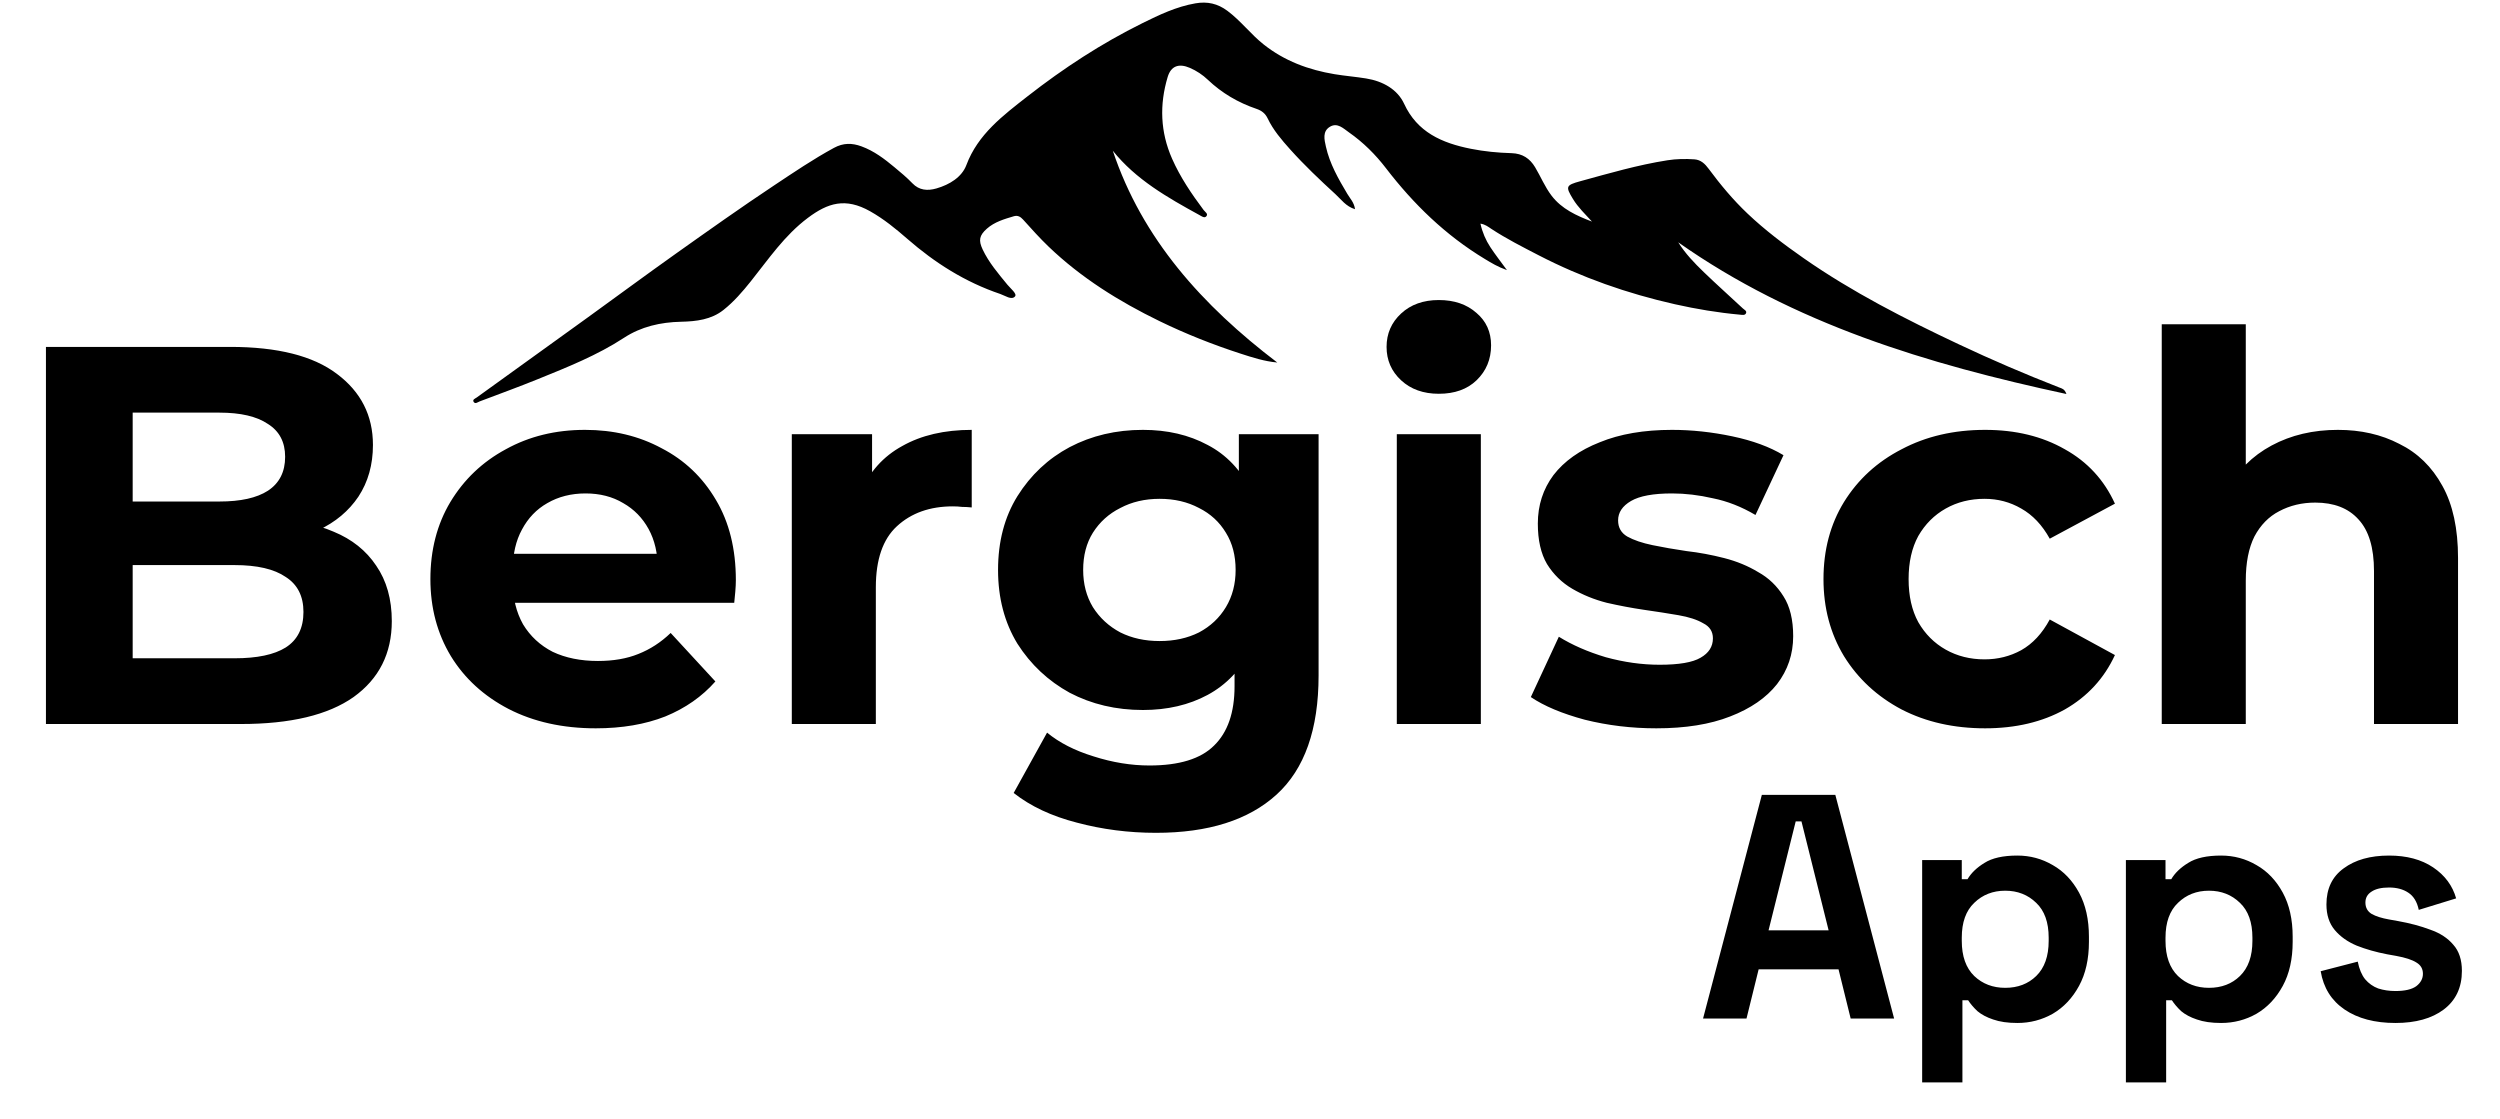
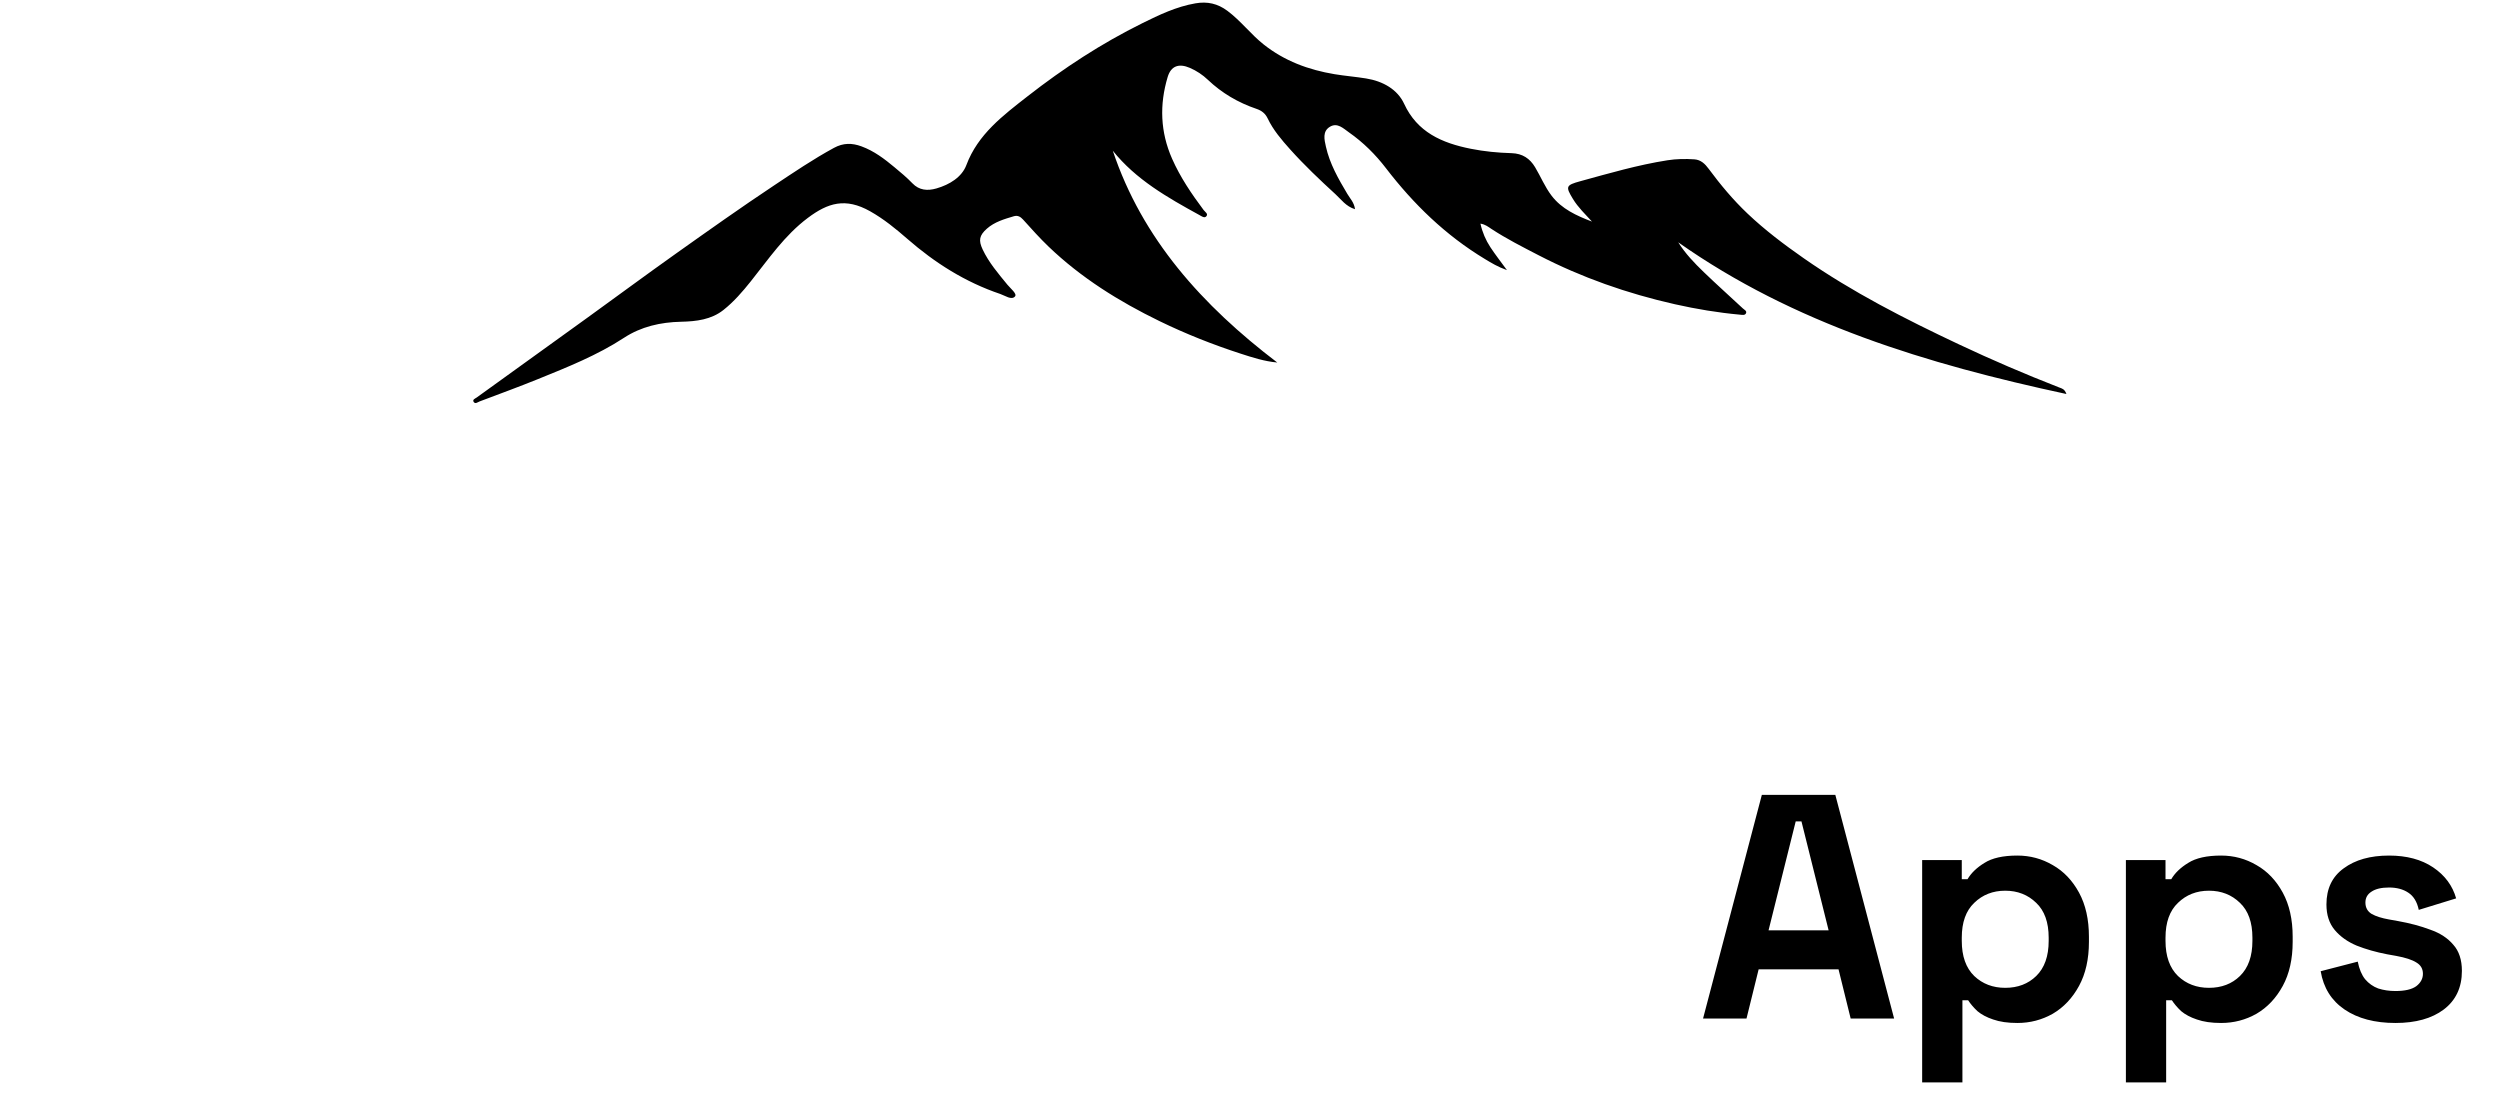
<svg xmlns="http://www.w3.org/2000/svg" width="599" height="268" viewBox="0 0 599 268" fill="none">
-   <path d="M11.008 173.472V83.118H55.152C66.511 83.118 75.03 85.27 80.709 89.572C86.475 93.875 89.358 99.554 89.358 106.61C89.358 111.343 88.196 115.474 85.872 119.002C83.549 122.444 80.365 125.111 76.321 127.004C72.276 128.898 67.63 129.844 62.38 129.844L64.833 124.552C70.512 124.552 75.546 125.499 79.935 127.392C84.323 129.199 87.722 131.909 90.132 135.524C92.627 139.138 93.875 143.569 93.875 148.818C93.875 156.563 90.82 162.63 84.711 167.018C78.601 171.321 69.609 173.472 57.734 173.472H11.008ZM31.789 157.725H56.185C61.606 157.725 65.694 156.864 68.447 155.143C71.287 153.336 72.707 150.496 72.707 146.624C72.707 142.838 71.287 140.041 68.447 138.234C65.694 136.341 61.606 135.394 56.185 135.394H30.241V120.163H52.571C57.648 120.163 61.52 119.303 64.188 117.582C66.941 115.775 68.318 113.064 68.318 109.45C68.318 105.922 66.941 103.297 64.188 101.576C61.52 99.769 57.648 98.866 52.571 98.866H31.789V157.725ZM142.75 174.505C134.833 174.505 127.863 172.956 121.839 169.858C115.902 166.76 111.298 162.544 108.028 157.208C104.758 151.787 103.123 145.634 103.123 138.75C103.123 131.78 104.715 125.628 107.899 120.292C111.169 114.871 115.601 110.655 121.194 107.643C126.787 104.545 133.112 102.996 140.168 102.996C146.966 102.996 153.076 104.459 158.497 107.385C164.004 110.225 168.35 114.355 171.534 119.776C174.718 125.111 176.31 131.522 176.31 139.009C176.31 139.783 176.267 140.687 176.181 141.719C176.094 142.666 176.008 143.569 175.922 144.43H119.516V132.684H165.338L157.594 136.169C157.594 132.555 156.862 129.414 155.399 126.746C153.936 124.079 151.914 122.014 149.333 120.551C146.751 119.002 143.739 118.227 140.297 118.227C136.855 118.227 133.8 119.002 131.133 120.551C128.551 122.014 126.529 124.122 125.066 126.875C123.603 129.543 122.872 132.727 122.872 136.427V139.525C122.872 143.311 123.689 146.667 125.324 149.593C127.045 152.433 129.412 154.627 132.424 156.176C135.521 157.639 139.136 158.37 143.266 158.37C146.966 158.37 150.193 157.811 152.947 156.692C155.786 155.573 158.368 153.895 160.691 151.658L171.405 163.275C168.221 166.889 164.219 169.686 159.401 171.665C154.582 173.558 149.031 174.505 142.75 174.505ZM189.715 173.472V104.029H208.948V123.648L206.237 117.969C208.302 113.064 211.615 109.364 216.176 106.869C220.737 104.287 226.287 102.996 232.827 102.996V121.583C231.966 121.497 231.192 121.454 230.504 121.454C229.815 121.368 229.084 121.325 228.309 121.325C222.802 121.325 218.327 122.917 214.885 126.101C211.529 129.199 209.851 134.061 209.851 140.687V173.472H189.715ZM276.952 199.545C270.412 199.545 264.087 198.728 257.978 197.093C251.954 195.544 246.92 193.178 242.876 189.994L250.878 175.537C253.804 177.947 257.504 179.84 261.979 181.217C266.54 182.679 271.014 183.411 275.403 183.411C282.545 183.411 287.708 181.819 290.892 178.635C294.162 175.451 295.797 170.718 295.797 164.437V153.981L297.088 136.556L296.83 119.002V104.029H315.933V161.855C315.933 174.763 312.577 184.271 305.865 190.381C299.153 196.491 289.515 199.545 276.952 199.545ZM273.854 170.116C267.4 170.116 261.549 168.739 256.3 165.986C251.137 163.146 246.963 159.231 243.779 154.24C240.681 149.163 239.133 143.268 239.133 136.556C239.133 129.758 240.681 123.864 243.779 118.873C246.963 113.796 251.137 109.88 256.3 107.127C261.549 104.373 267.4 102.996 273.854 102.996C279.706 102.996 284.869 104.201 289.343 106.61C293.818 108.934 297.303 112.591 299.798 117.582C302.294 122.487 303.542 128.812 303.542 136.556C303.542 144.215 302.294 150.539 299.798 155.53C297.303 160.435 293.818 164.092 289.343 166.502C284.869 168.911 279.706 170.116 273.854 170.116ZM277.855 153.594C281.384 153.594 284.524 152.906 287.278 151.529C290.032 150.066 292.183 148.044 293.732 145.462C295.281 142.881 296.055 139.912 296.055 136.556C296.055 133.114 295.281 130.145 293.732 127.65C292.183 125.068 290.032 123.089 287.278 121.712C284.524 120.249 281.384 119.518 277.855 119.518C274.327 119.518 271.187 120.249 268.433 121.712C265.679 123.089 263.485 125.068 261.85 127.65C260.301 130.145 259.527 133.114 259.527 136.556C259.527 139.912 260.301 142.881 261.85 145.462C263.485 148.044 265.679 150.066 268.433 151.529C271.187 152.906 274.327 153.594 277.855 153.594ZM334.674 173.472V104.029H354.81V173.472H334.674ZM344.742 94.348C341.042 94.348 338.03 93.272 335.707 91.121C333.384 88.97 332.222 86.302 332.222 83.118C332.222 79.935 333.384 77.267 335.707 75.116C338.03 72.965 341.042 71.889 344.742 71.889C348.442 71.889 351.454 72.921 353.778 74.987C356.101 76.966 357.263 79.547 357.263 82.731C357.263 86.087 356.101 88.884 353.778 91.121C351.54 93.272 348.529 94.348 344.742 94.348ZM396.861 174.505C390.923 174.505 385.201 173.816 379.694 172.439C374.273 170.977 369.97 169.169 366.786 167.018L373.498 152.562C376.682 154.541 380.425 156.176 384.728 157.467C389.116 158.671 393.419 159.274 397.635 159.274C402.282 159.274 405.552 158.714 407.445 157.596C409.424 156.477 410.414 154.928 410.414 152.949C410.414 151.314 409.639 150.109 408.091 149.335C406.628 148.474 404.649 147.829 402.153 147.399C399.658 146.968 396.904 146.538 393.892 146.108C390.966 145.678 387.998 145.118 384.986 144.43C381.974 143.655 379.22 142.537 376.725 141.074C374.23 139.611 372.207 137.632 370.658 135.136C369.196 132.641 368.464 129.414 368.464 125.456C368.464 121.067 369.712 117.195 372.207 113.839C374.789 110.483 378.489 107.858 383.308 105.965C388.127 103.986 393.892 102.996 400.604 102.996C405.337 102.996 410.156 103.513 415.061 104.545C419.966 105.578 424.053 107.084 427.323 109.063L420.611 123.39C417.255 121.411 413.856 120.077 410.414 119.389C407.058 118.614 403.788 118.227 400.604 118.227C396.129 118.227 392.86 118.83 390.794 120.034C388.729 121.239 387.696 122.788 387.696 124.681C387.696 126.402 388.428 127.693 389.891 128.553C391.44 129.414 393.462 130.102 395.957 130.619C398.453 131.135 401.163 131.608 404.089 132.038C407.101 132.383 410.113 132.942 413.125 133.716C416.136 134.491 418.847 135.61 421.256 137.072C423.752 138.449 425.774 140.385 427.323 142.881C428.872 145.29 429.646 148.474 429.646 152.433C429.646 156.735 428.356 160.564 425.774 163.92C423.193 167.19 419.449 169.772 414.544 171.665C409.726 173.558 403.831 174.505 396.861 174.505ZM475.63 174.505C468.143 174.505 461.474 172.999 455.623 169.987C449.772 166.889 445.168 162.63 441.812 157.208C438.542 151.787 436.907 145.634 436.907 138.75C436.907 131.78 438.542 125.628 441.812 120.292C445.168 114.871 449.772 110.655 455.623 107.643C461.474 104.545 468.143 102.996 475.63 102.996C482.944 102.996 489.312 104.545 494.733 107.643C500.154 110.655 504.156 115 506.737 120.68L491.119 129.07C489.312 125.8 487.032 123.39 484.278 121.841C481.61 120.292 478.685 119.518 475.501 119.518C472.059 119.518 468.961 120.292 466.207 121.841C463.454 123.39 461.259 125.585 459.624 128.424C458.075 131.264 457.301 134.706 457.301 138.75C457.301 142.795 458.075 146.237 459.624 149.077C461.259 151.916 463.454 154.111 466.207 155.659C468.961 157.208 472.059 157.983 475.501 157.983C478.685 157.983 481.61 157.251 484.278 155.789C487.032 154.24 489.312 151.787 491.119 148.431L506.737 156.95C504.156 162.544 500.154 166.889 494.733 169.987C489.312 172.999 482.944 174.505 475.63 174.505ZM560.161 102.996C565.668 102.996 570.573 104.115 574.876 106.352C579.264 108.504 582.706 111.859 585.202 116.42C587.697 120.895 588.945 126.66 588.945 133.716V173.472H568.809V136.814C568.809 131.221 567.561 127.091 565.066 124.423C562.656 121.755 559.214 120.422 554.74 120.422C551.556 120.422 548.673 121.11 546.091 122.487C543.596 123.778 541.617 125.8 540.154 128.553C538.777 131.307 538.089 134.835 538.089 139.138V173.472H517.953V77.697H538.089V123.261L533.571 117.453C536.067 112.806 539.638 109.235 544.284 106.739C548.931 104.244 554.223 102.996 560.161 102.996Z" fill="black" />
  <path d="M408.053 244.033L422.138 190.449H439.744L453.829 244.033H443.418L440.51 232.244H421.372L418.463 244.033H408.053ZM423.745 222.905H438.137L431.63 196.802H430.252L423.745 222.905ZM460.549 259.343V206.065H470.041V210.658H471.419C472.287 209.178 473.639 207.876 475.476 206.754C477.314 205.58 479.942 204.993 483.361 204.993C486.423 204.993 489.255 205.758 491.858 207.289C494.461 208.769 496.553 210.964 498.135 213.873C499.717 216.782 500.508 220.303 500.508 224.436V225.661C500.508 229.795 499.717 233.316 498.135 236.225C496.553 239.134 494.461 241.354 491.858 242.885C489.255 244.365 486.423 245.105 483.361 245.105C481.064 245.105 479.125 244.824 477.543 244.263C476.012 243.752 474.762 243.089 473.792 242.272C472.874 241.405 472.134 240.537 471.572 239.67H470.195V259.343H460.549ZM480.452 236.684C483.463 236.684 485.938 235.74 487.877 233.852C489.868 231.913 490.863 229.106 490.863 225.432V224.666C490.863 220.992 489.868 218.21 487.877 216.322C485.887 214.383 483.412 213.413 480.452 213.413C477.492 213.413 475.017 214.383 473.027 216.322C471.037 218.21 470.041 220.992 470.041 224.666V225.432C470.041 229.106 471.037 231.913 473.027 233.852C475.017 235.74 477.492 236.684 480.452 236.684ZM509.364 259.343V206.065H518.856V210.658H520.234C521.102 209.178 522.454 207.876 524.291 206.754C526.129 205.58 528.757 204.993 532.176 204.993C535.238 204.993 538.07 205.758 540.673 207.289C543.276 208.769 545.368 210.964 546.95 213.873C548.532 216.782 549.323 220.303 549.323 224.436V225.661C549.323 229.795 548.532 233.316 546.95 236.225C545.368 239.134 543.276 241.354 540.673 242.885C538.07 244.365 535.238 245.105 532.176 245.105C529.879 245.105 527.94 244.824 526.358 244.263C524.827 243.752 523.577 243.089 522.607 242.272C521.689 241.405 520.949 240.537 520.387 239.67H519.01V259.343H509.364ZM529.267 236.684C532.278 236.684 534.753 235.74 536.692 233.852C538.683 231.913 539.678 229.106 539.678 225.432V224.666C539.678 220.992 538.683 218.21 536.692 216.322C534.702 214.383 532.227 213.413 529.267 213.413C526.307 213.413 523.832 214.383 521.842 216.322C519.852 218.21 518.856 220.992 518.856 224.666V225.432C518.856 229.106 519.852 231.913 521.842 233.852C523.832 235.74 526.307 236.684 529.267 236.684ZM573.948 245.105C568.998 245.105 564.941 244.033 561.777 241.89C558.613 239.746 556.699 236.684 556.036 232.704L564.916 230.407C565.273 232.193 565.86 233.597 566.676 234.617C567.544 235.638 568.59 236.378 569.815 236.837C571.091 237.246 572.468 237.45 573.948 237.45C576.194 237.45 577.852 237.067 578.924 236.302C579.996 235.485 580.532 234.49 580.532 233.316C580.532 232.142 580.021 231.249 579.001 230.637C577.98 229.974 576.347 229.438 574.102 229.029L571.958 228.647C569.304 228.136 566.88 227.447 564.686 226.58C562.492 225.661 560.731 224.411 559.404 222.829C558.077 221.247 557.414 219.206 557.414 216.705C557.414 212.929 558.792 210.045 561.547 208.055C564.303 206.014 567.927 204.993 572.417 204.993C576.653 204.993 580.174 205.937 582.981 207.825C585.788 209.714 587.625 212.189 588.493 215.251L579.537 218.006C579.128 216.067 578.286 214.689 577.01 213.873C575.786 213.056 574.255 212.648 572.417 212.648C570.58 212.648 569.177 212.98 568.207 213.643C567.238 214.255 566.753 215.123 566.753 216.246C566.753 217.47 567.263 218.389 568.284 219.001C569.304 219.563 570.682 219.997 572.417 220.303L574.561 220.686C577.419 221.196 579.996 221.885 582.292 222.752C584.64 223.569 586.477 224.768 587.804 226.35C589.182 227.881 589.871 229.974 589.871 232.627C589.871 236.608 588.416 239.695 585.507 241.89C582.65 244.033 578.797 245.105 573.948 245.105Z" fill="black" />
  <path d="M402.105 58.058C403.765 60.717 405.949 63.001 408.221 65.192C411.286 68.15 414.477 70.991 417.593 73.902C417.936 74.221 418.613 74.496 418.336 75.072C418.079 75.608 417.399 75.441 416.92 75.398C411.654 74.921 406.453 74.055 401.311 72.897C389.879 70.322 378.946 66.487 368.632 61.148C364.795 59.162 360.934 57.206 357.329 54.84C356.601 54.363 355.896 53.767 354.713 53.582C355.18 55.68 355.977 57.526 357.091 59.226C358.223 60.95 359.507 62.585 361.062 64.721C358.861 63.941 357.337 62.999 355.819 62.084C346.321 56.356 338.652 48.87 332.062 40.282C329.576 37.042 326.63 34.1 323.188 31.699C321.881 30.788 320.462 29.317 318.692 30.347C316.795 31.451 317.322 33.473 317.683 35.115C318.586 39.209 320.678 42.861 322.83 46.473C323.485 47.573 324.462 48.533 324.663 50.125C322.471 49.449 321.353 47.792 319.982 46.537C316.23 43.099 312.539 39.6 309.15 35.827C307.072 33.51 305.058 31.156 303.734 28.375C303.172 27.193 302.298 26.506 301.078 26.092C296.642 24.587 292.741 22.285 289.411 19.123C288.156 17.93 286.718 16.968 285.095 16.265C282.452 15.122 280.569 15.793 279.772 18.449C277.789 25.072 277.998 31.618 280.833 38.036C282.787 42.457 285.488 46.452 288.401 50.339C288.742 50.794 289.592 51.246 289 51.862C288.555 52.325 287.884 51.8 287.404 51.537C279.714 47.325 272.119 42.996 266.625 36.108C273.665 57.212 288.094 73.209 306.033 86.861C302.908 86.57 300.09 85.651 297.279 84.74C290.598 82.577 284.107 79.998 277.82 76.941C268.056 72.192 258.999 66.518 251.258 59.104C249.105 57.042 247.119 54.817 245.128 52.609C244.495 51.908 243.822 51.542 242.922 51.81C240.615 52.494 238.286 53.174 236.46 54.787C234.623 56.411 234.423 57.605 235.437 59.758C236.917 62.902 239.183 65.543 241.386 68.229C242.131 69.137 243.74 70.39 243.199 71.021C242.371 71.989 240.834 70.833 239.674 70.44C231.237 67.587 223.977 62.963 217.416 57.246C214.636 54.824 211.779 52.477 208.484 50.622C202.562 47.286 198.366 48.608 193.575 52.197C187.951 56.412 184.139 62.089 179.89 67.407C177.913 69.879 175.852 72.276 173.344 74.265C170.431 76.579 166.845 77.013 163.198 77.09C158.257 77.195 153.608 78.256 149.501 80.943C143.108 85.121 135.996 87.953 128.913 90.827C124.29 92.705 119.59 94.412 114.918 96.181C114.47 96.352 113.9 96.864 113.515 96.33C113.096 95.746 113.848 95.505 114.225 95.235C123.062 88.856 131.913 82.496 140.747 76.116C147.862 70.976 154.916 65.758 162.076 60.675C169.812 55.185 177.551 49.691 185.462 44.434C190.158 41.314 194.833 38.139 199.831 35.422C202.041 34.221 204.138 34.236 206.387 35.059C209.435 36.174 211.924 38.078 214.332 40.083C215.802 41.307 217.287 42.534 218.597 43.904C220.254 45.637 222.262 45.751 224.344 45.157C227.542 44.244 230.472 42.421 231.55 39.535C234.291 32.194 240.327 27.66 246.265 23.025C254.804 16.361 263.888 10.413 273.715 5.554C277.763 3.553 281.864 1.587 286.432 0.799C289.275 0.308 291.737 0.838 294.114 2.616C297.32 5.015 299.656 8.181 302.778 10.654C307.756 14.598 313.484 16.732 319.761 17.775C322.264 18.191 324.809 18.389 327.314 18.796C331.358 19.45 334.837 21.422 336.431 24.871C339.56 31.649 345.435 34.263 352.429 35.652C355.637 36.288 358.889 36.605 362.151 36.696C364.813 36.771 366.565 37.994 367.808 40.065C369.161 42.319 370.137 44.761 371.758 46.886C374.188 50.074 377.723 51.673 381.436 53.093C379.836 51.328 378.111 49.703 376.882 47.677C375.076 44.703 375.156 44.374 378.633 43.421C385.536 41.53 392.407 39.519 399.517 38.402C401.66 38.065 403.814 38.034 405.968 38.177C407.551 38.283 408.551 39.306 409.389 40.437C412.207 44.24 415.232 47.875 418.707 51.171C422.867 55.118 427.454 58.583 432.184 61.882C443.801 69.985 456.465 76.43 469.337 82.5C477.222 86.219 485.255 89.67 493.411 92.848C493.978 93.069 494.682 93.166 495.116 94.405C461.692 87.221 429.798 77.566 402.105 58.058Z" fill="black" />
</svg>